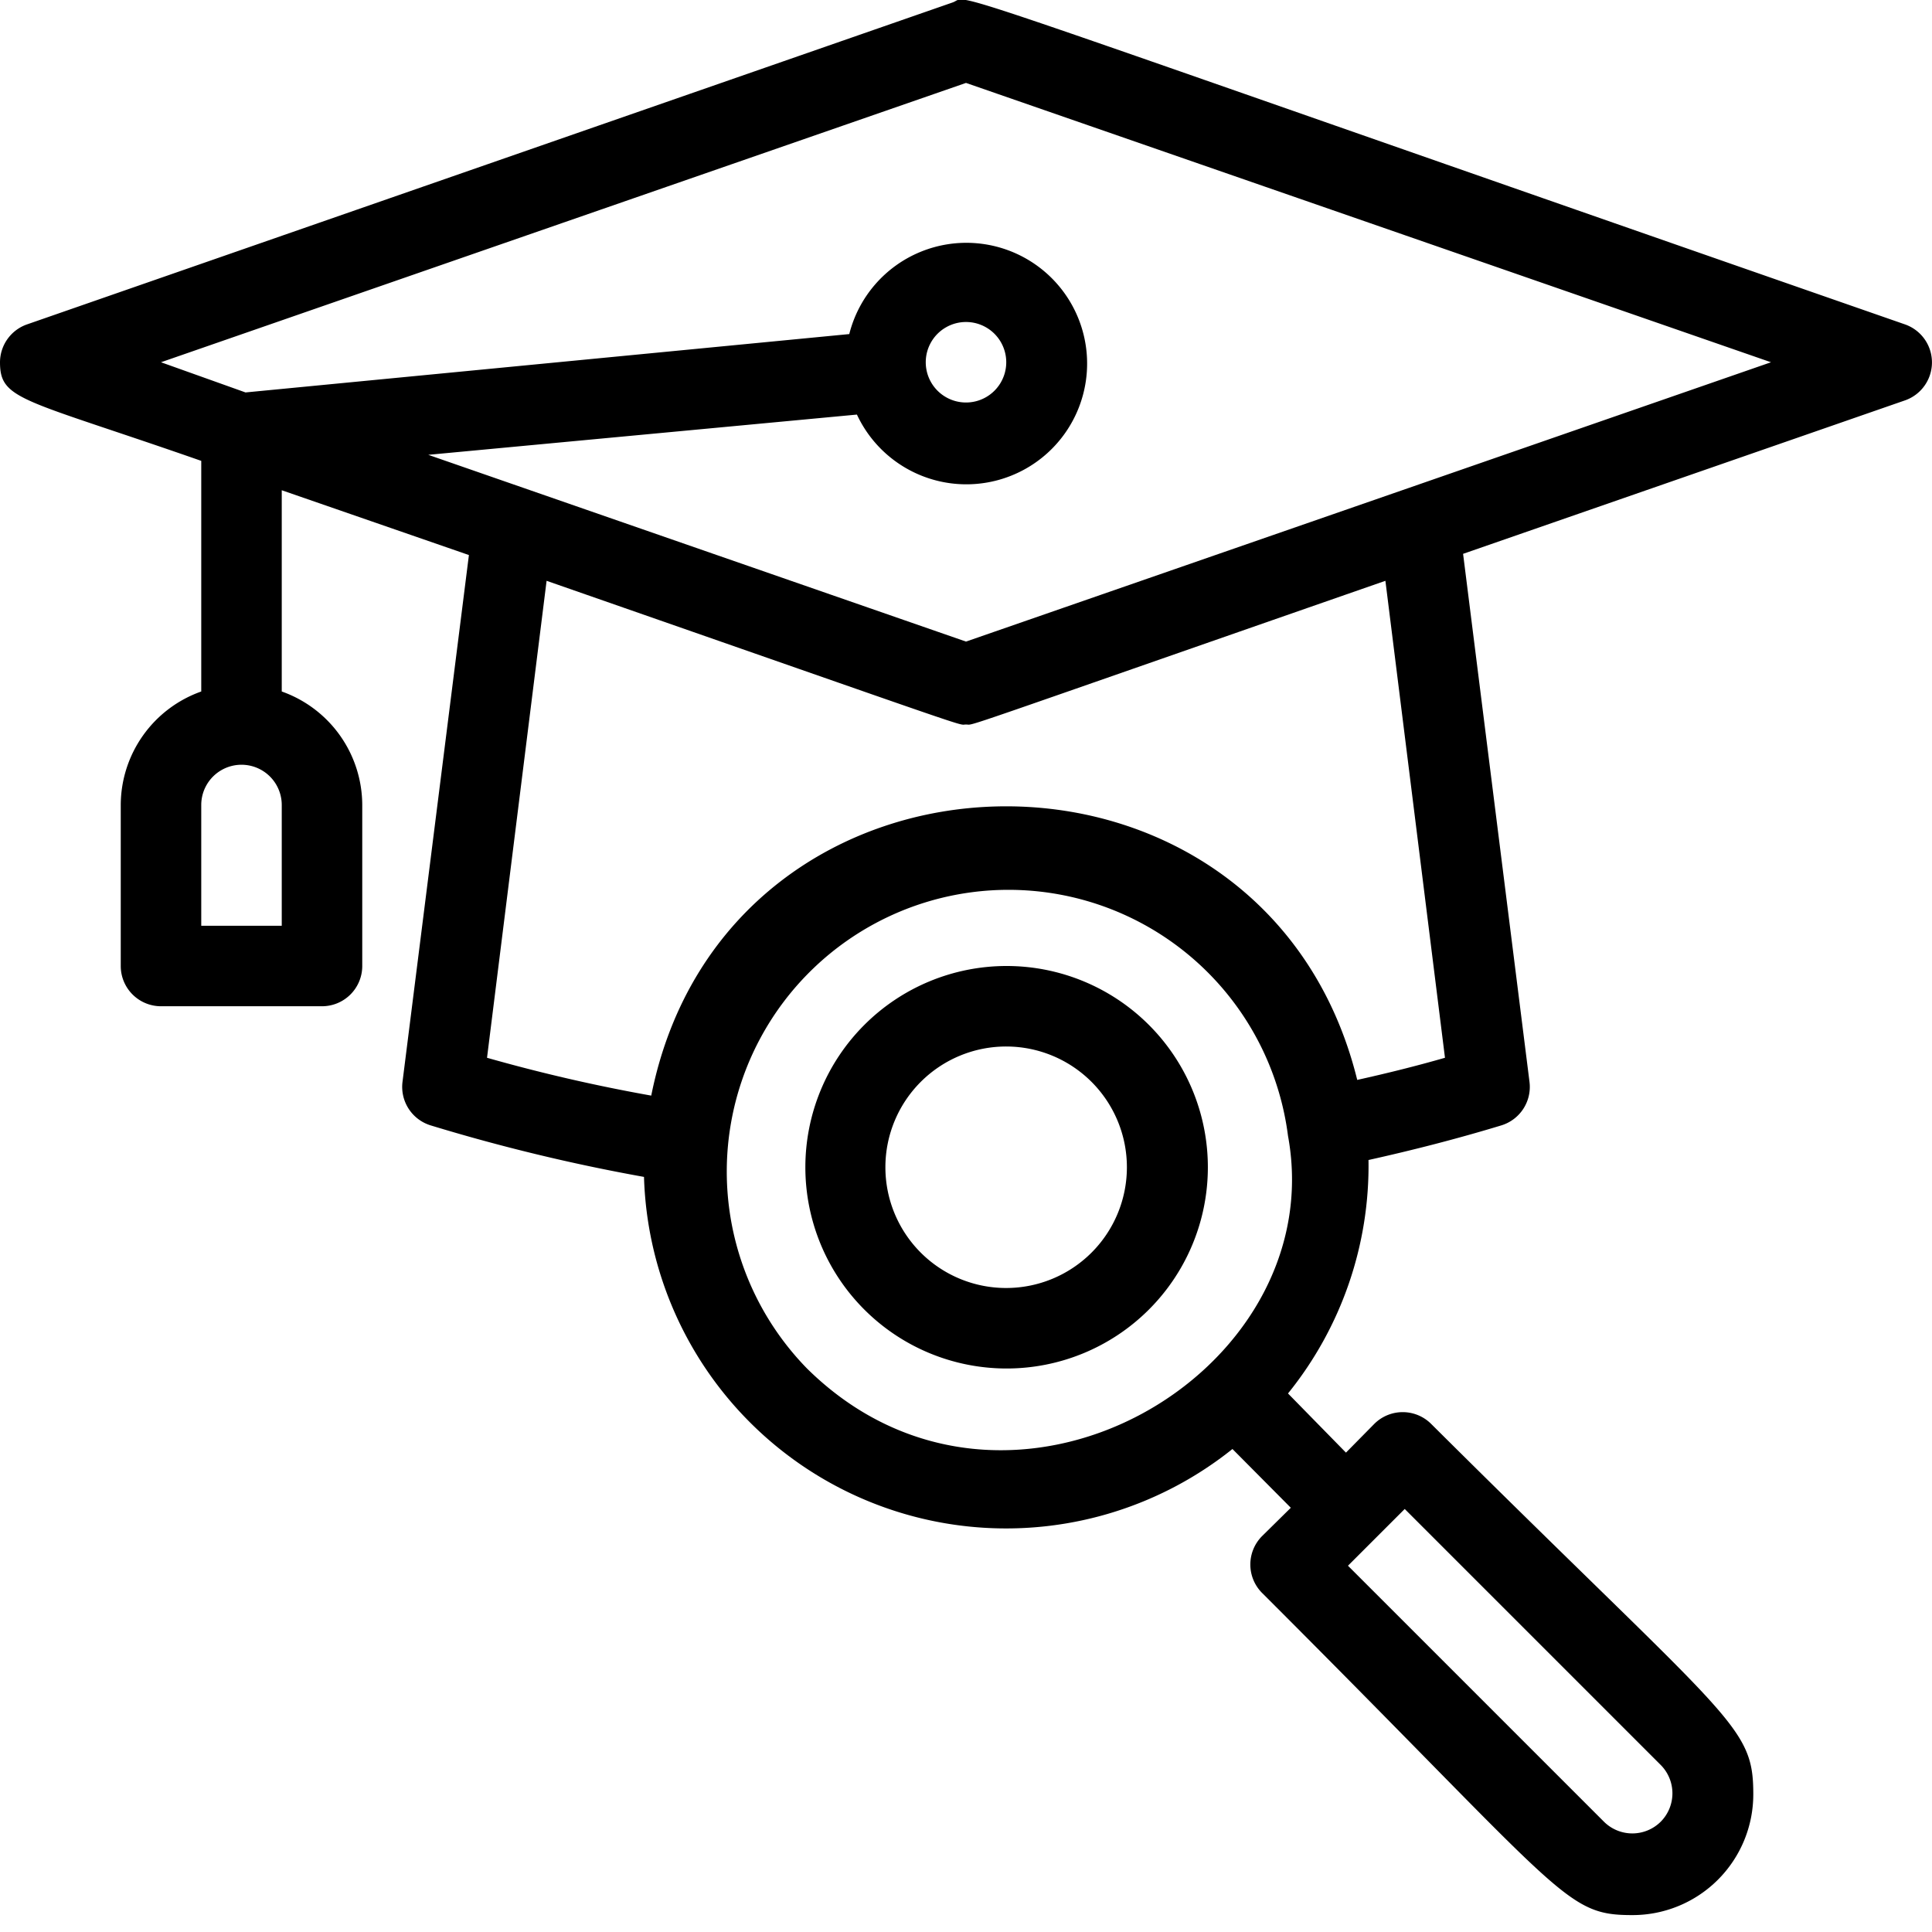
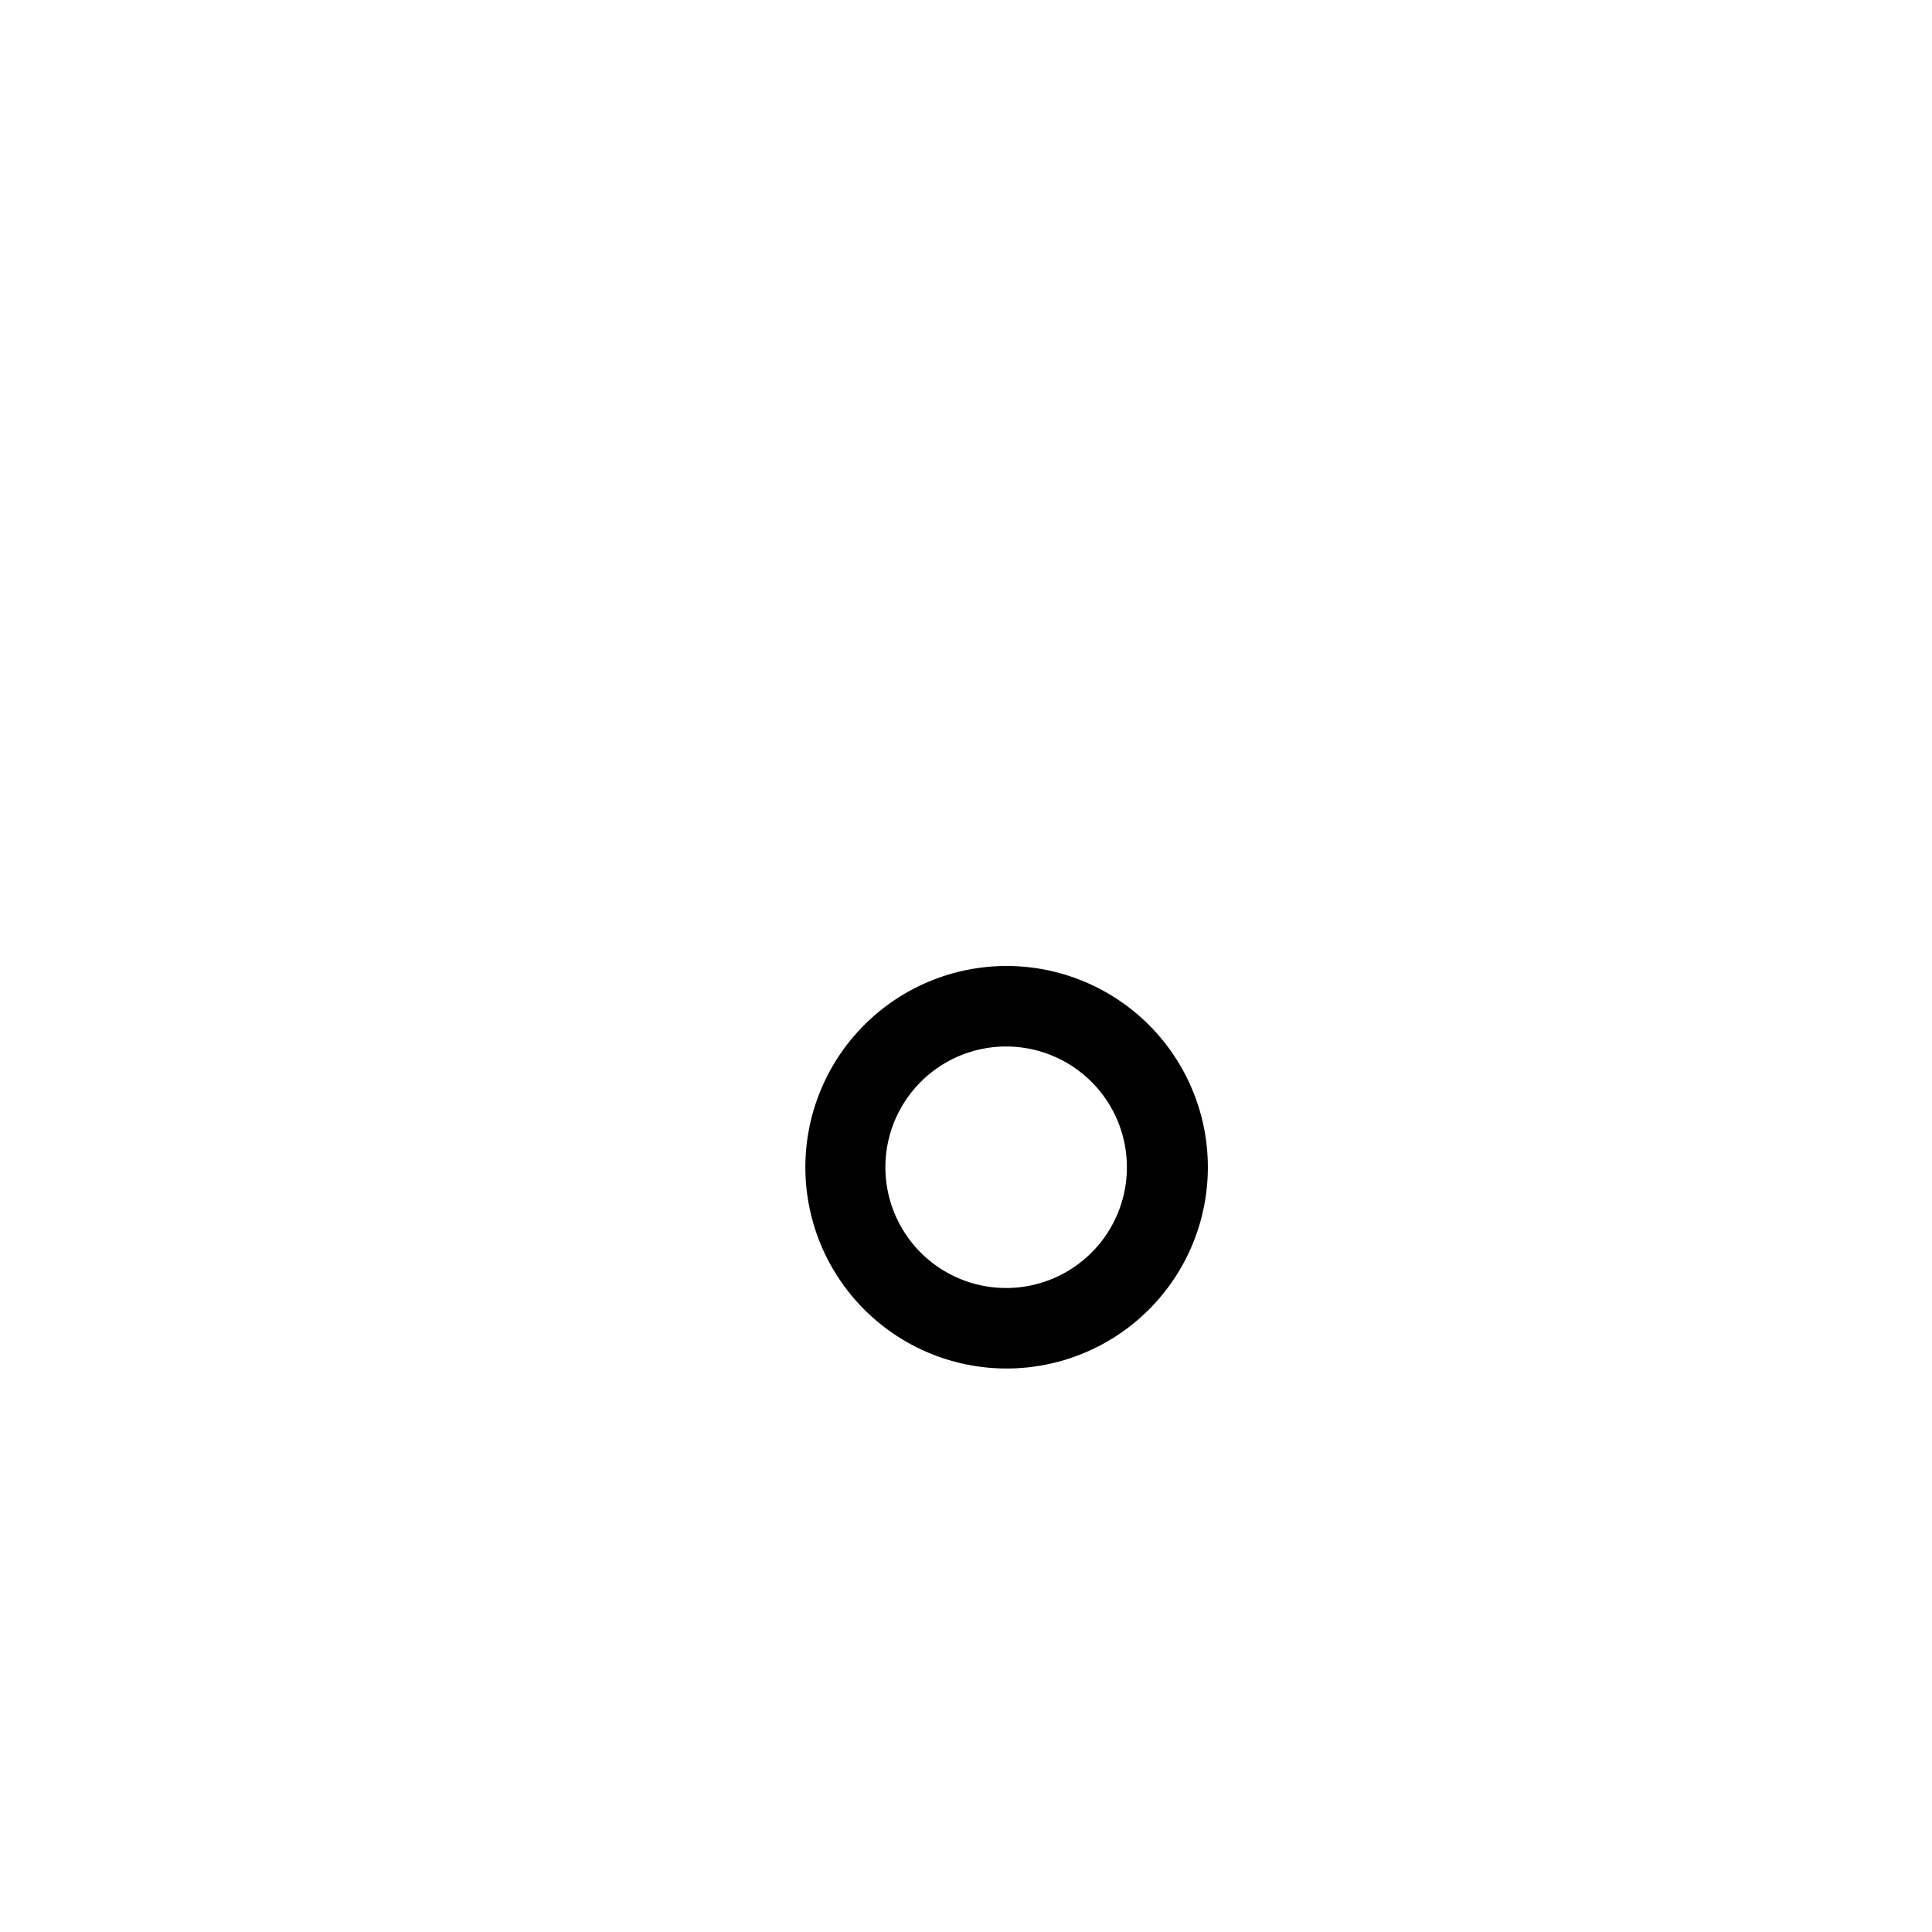
<svg xmlns="http://www.w3.org/2000/svg" viewBox="0 0 48 48" width="512" height="512">
  <g id="_34._Magnify_Mortarboard" data-name="34. Magnify Mortarboard">
-     <path d="M47.33,8.06C22.42-.61,24.16-.12,23.67.06l-23,8A1,1,0,0,0,0,9c0,.95.56.9,5,2.45v5.73A3,3,0,0,0,3,20v4a1,1,0,0,0,1,1H8a1,1,0,0,0,1-1V20a3,3,0,0,0-2-2.82v-5l4.65,1.61L10,26.88a1,1,0,0,0,.7,1.08A46.11,46.11,0,0,0,16,29.24,9,9,0,0,0,30.62,36l1.45,1.46-.71.7a1,1,0,0,0,0,1.42c7.56,7.55,7.51,8,9.2,8a3,3,0,0,0,3-3c0-1.74-.53-1.77-8-9.2a1,1,0,0,0-1.42,0l-.7.71L32,34.62a9,9,0,0,0,2-5.8c1.08-.24,2.18-.52,3.3-.86a1,1,0,0,0,.7-1.08L36.35,13.76l11-3.82A1,1,0,0,0,47.33,8.06ZM7,23H5V20a1,1,0,0,1,2,0ZM41.26,43.85a1,1,0,0,1,0,1.41,1,1,0,0,1-1.41,0L33.49,38.9l1.41-1.41ZM20.05,34A7,7,0,1,1,32,28.22C33.09,34.15,25,38.89,20.05,34ZM35.9,26.28c-.73.21-1.46.39-2.18.55-2.28-9.25-15.66-9-17.54.39a41.49,41.49,0,0,1-4.08-.94l1.48-11.85C24.62,18.28,23.76,18,24,18s-.61.27,10.42-3.57ZM24,15.94,10.64,11.3l10.65-1a3,3,0,1,0-.19-2l-15,1.45L4,9,24,2.06,44,9ZM23,9a1,1,0,0,1,2,0A1,1,0,0,1,23,9Z" />
    <path d="M28.54,25.46a5,5,0,1,0,0,7.08A5,5,0,0,0,28.54,25.46Zm-1.42,5.66a3,3,0,1,1,0-4.24A3,3,0,0,1,27.12,31.12Z" />
  </g>
</svg>